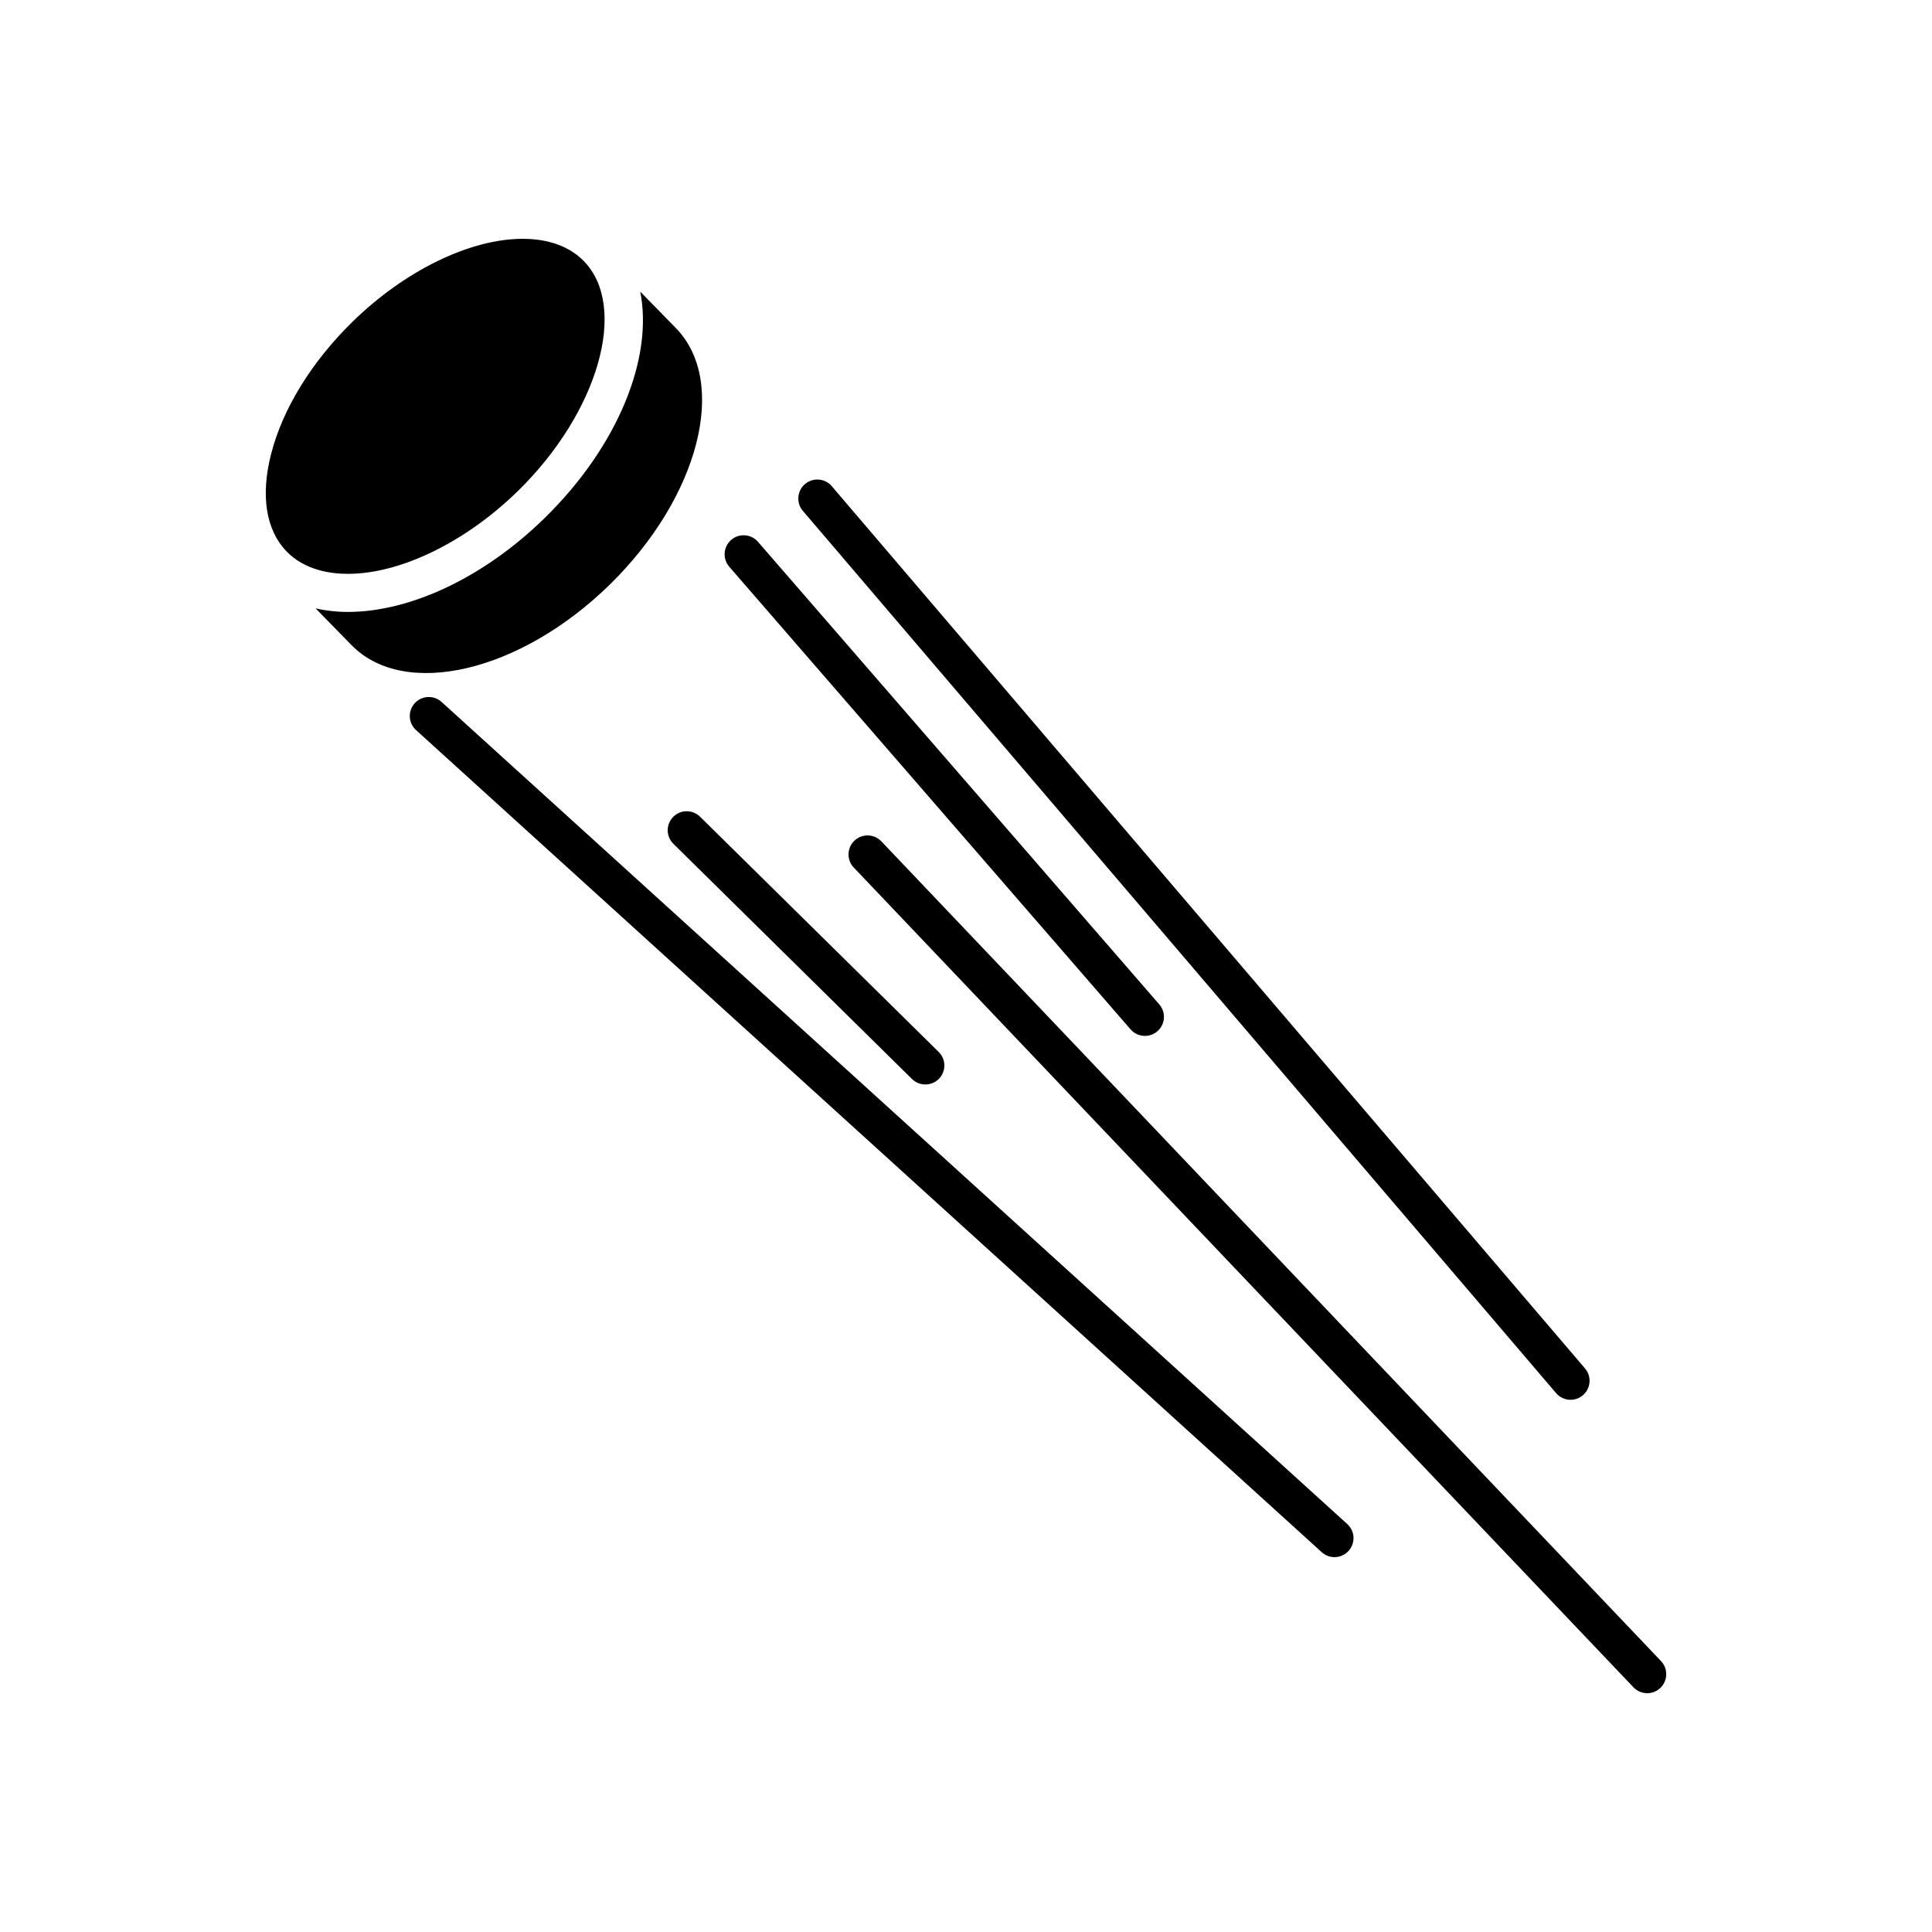
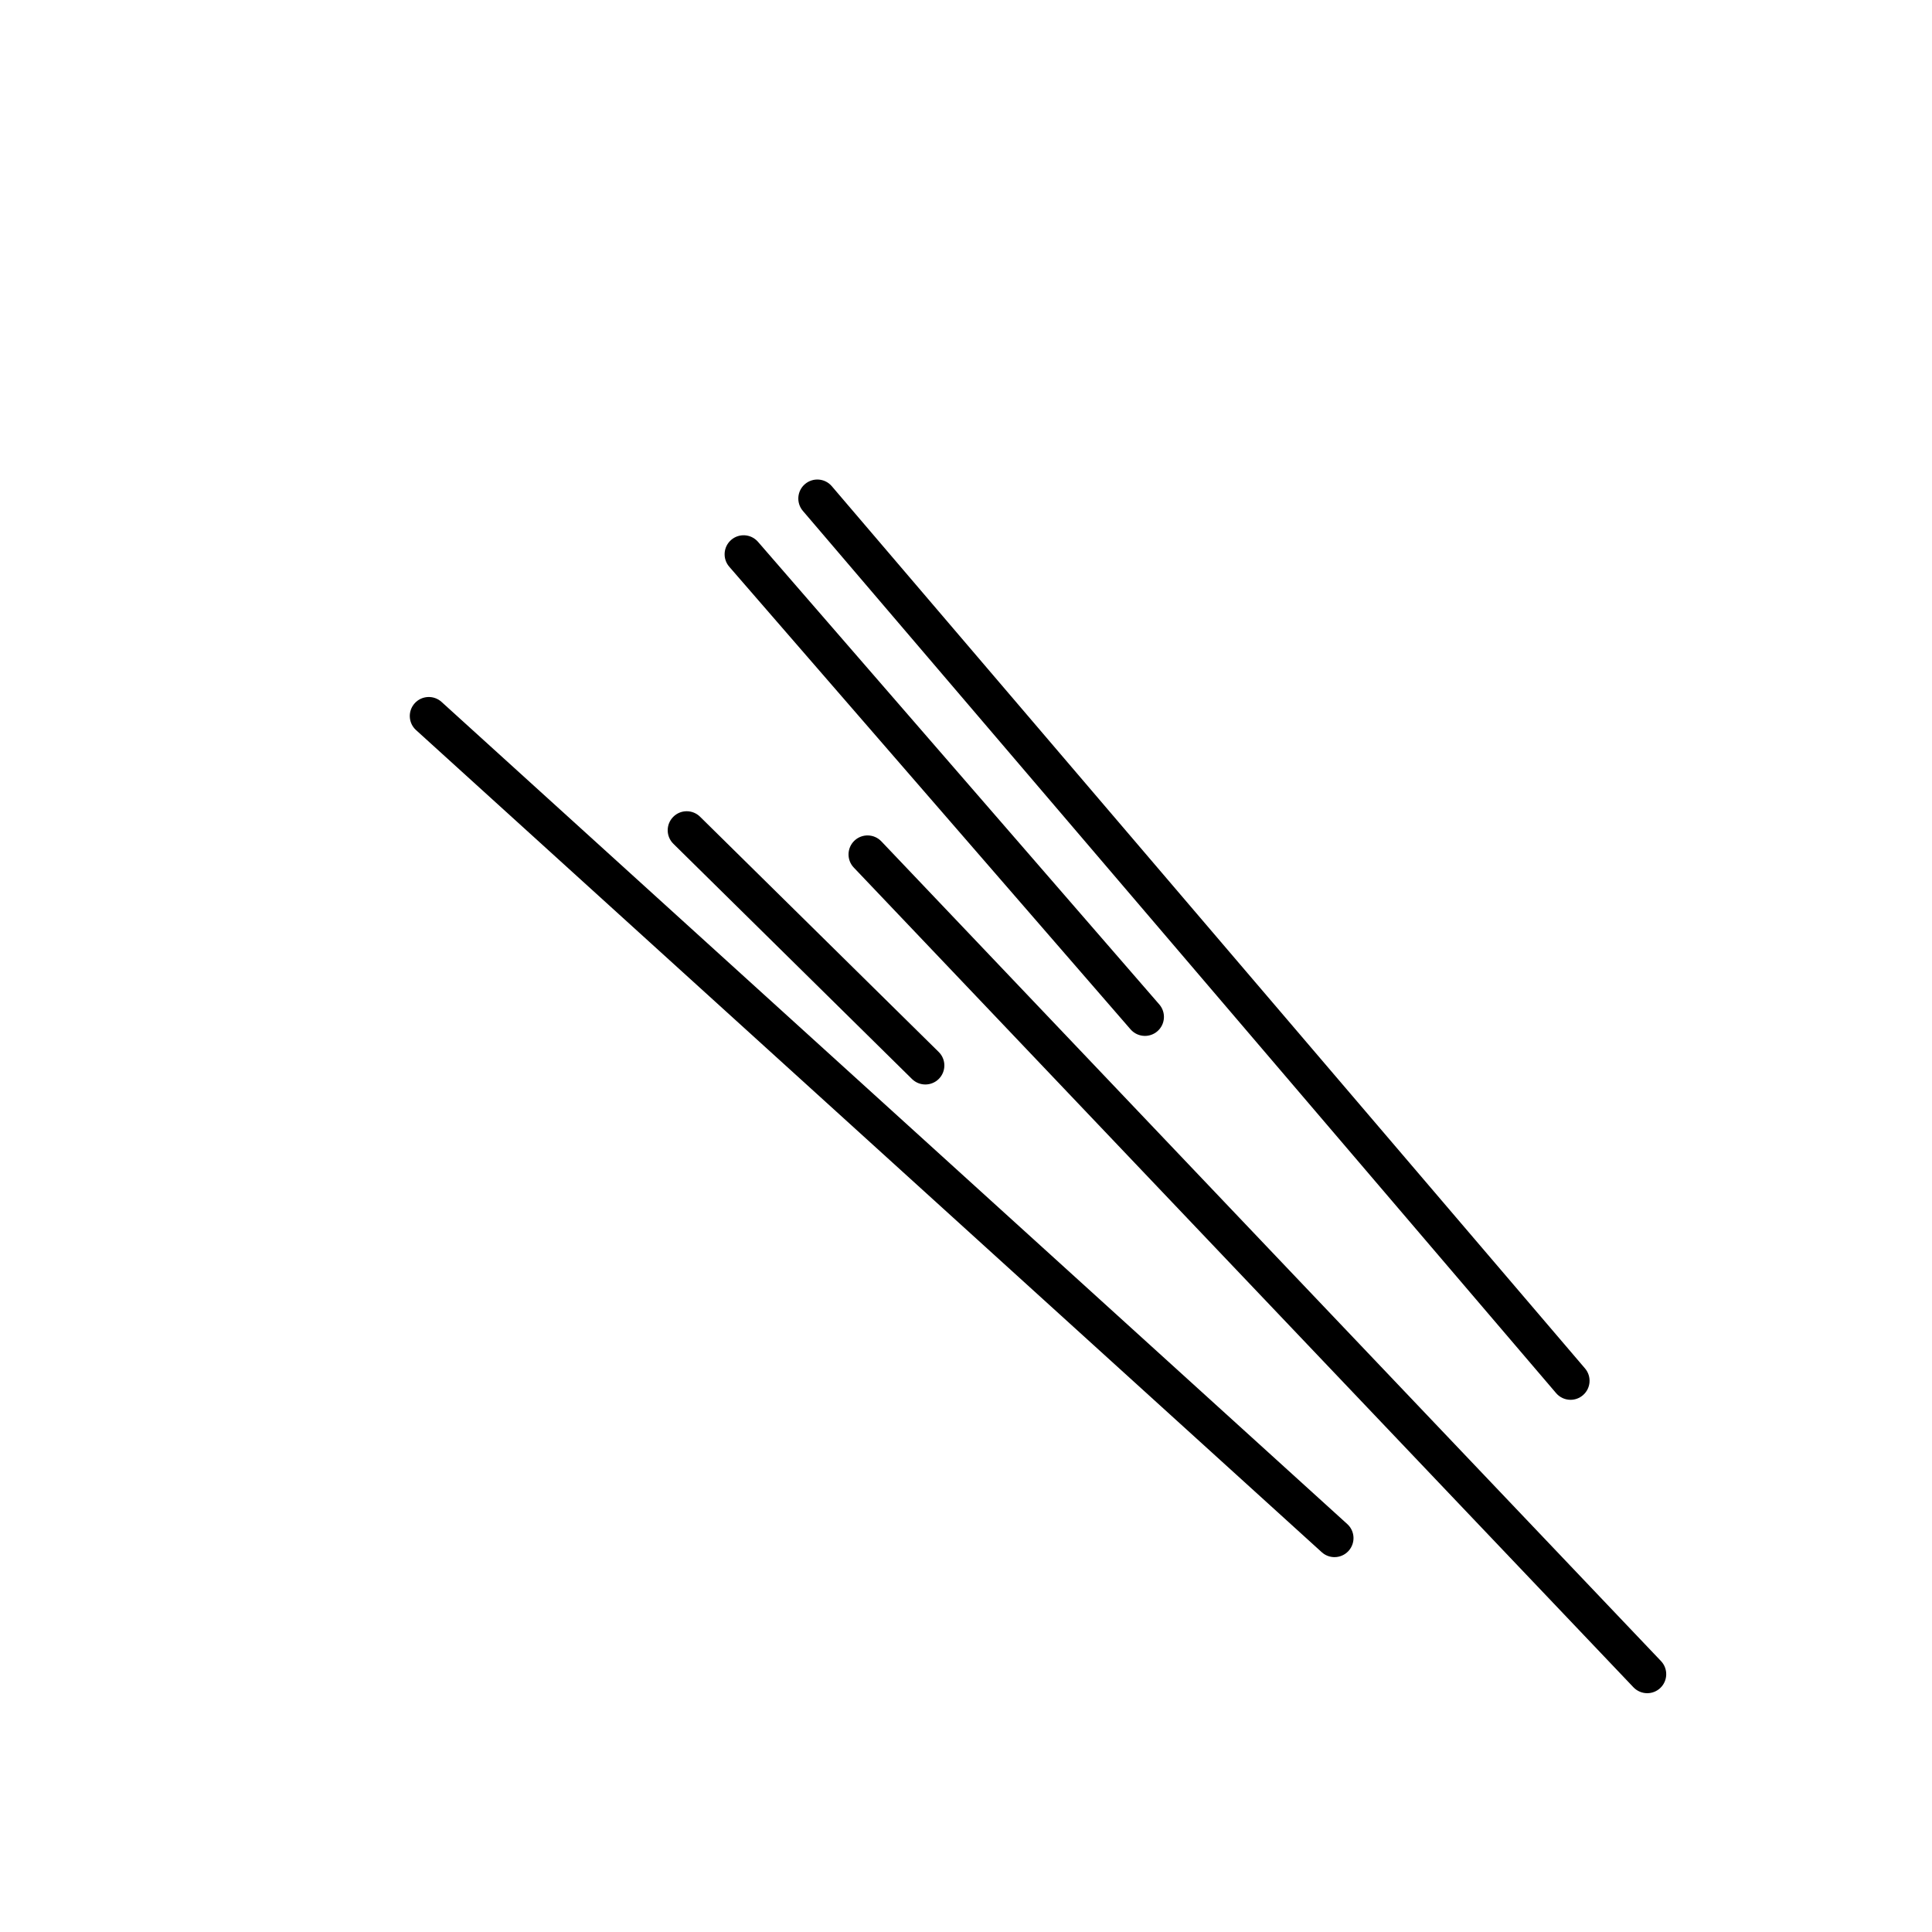
<svg xmlns="http://www.w3.org/2000/svg" fill="#000000" width="800px" height="800px" version="1.1" viewBox="144 144 512 512">
  <g fill-rule="evenodd">
-     <path d="m281.27 274.1c21.332-20.871 29.316-48.77 17.438-60.922-4.762-4.871-11.43-5.891-16.184-5.891-13.961 0-31.246 8.422-45.105 21.98-10.82 10.594-18.484 23.016-21.562 34.988-2.852 11.074-1.387 20.285 4.133 25.926 4.762 4.871 11.43 5.894 16.184 5.894 13.957 0.008 31.238-8.414 45.098-21.977z" />
    <path d="m261.02 330.02c-2.051-1.863-5.238-1.719-7.113 0.344-1.867 2.062-1.719 5.246 0.344 7.113l240.02 217.87c0.961 0.875 2.176 1.309 3.387 1.309 1.367 0 2.734-0.559 3.727-1.652 1.867-2.066 1.719-5.246-0.344-7.113z" />
    <path d="m322.4 360.49c-1.953 1.984-1.934 5.168 0.051 7.125l63.242 62.34c0.984 0.961 2.258 1.445 3.535 1.445 1.301 0 2.606-0.504 3.586-1.496 1.953-1.988 1.934-5.176-0.051-7.125l-63.242-62.34c-1.984-1.953-5.172-1.934-7.121 0.051z" />
    <path d="m443.61 416.79c0.996 1.145 2.402 1.734 3.809 1.734 1.168 0 2.348-0.402 3.301-1.23 2.102-1.82 2.328-5.008 0.508-7.106l-106.35-122.6c-1.828-2.102-5.004-2.328-7.109-0.508-2.102 1.824-2.328 5.008-0.508 7.109z" />
    <path d="m584.18 584.2-206.62-217.24c-1.914-2.012-5.113-2.09-7.125-0.176-2.016 1.918-2.098 5.109-0.176 7.125l206.62 217.24c0.988 1.031 2.316 1.566 3.652 1.566 1.25 0 2.5-0.465 3.473-1.387 2.016-1.922 2.09-5.113 0.176-7.129z" />
    <path d="m556.38 513.19c0.996 1.168 2.414 1.773 3.836 1.773 1.16 0 2.324-0.402 3.269-1.211 2.117-1.797 2.367-4.988 0.559-7.106l-199.61-233.8c-1.812-2.121-4.992-2.359-7.106-0.559-2.117 1.805-2.367 4.988-0.559 7.106z" />
-     <path d="m305.57 298.95c23.723-23.211 31.57-53.676 17.512-68.043l-9.406-9.617c3.465 17.496-5.777 40.859-25.363 60.02-15.906 15.562-35.398 24.859-52.148 24.859-3.008 0-5.84-0.336-8.52-0.938l9.516 9.734c14.055 14.359 44.688 7.191 68.41-16.016z" />
  </g>
</svg>